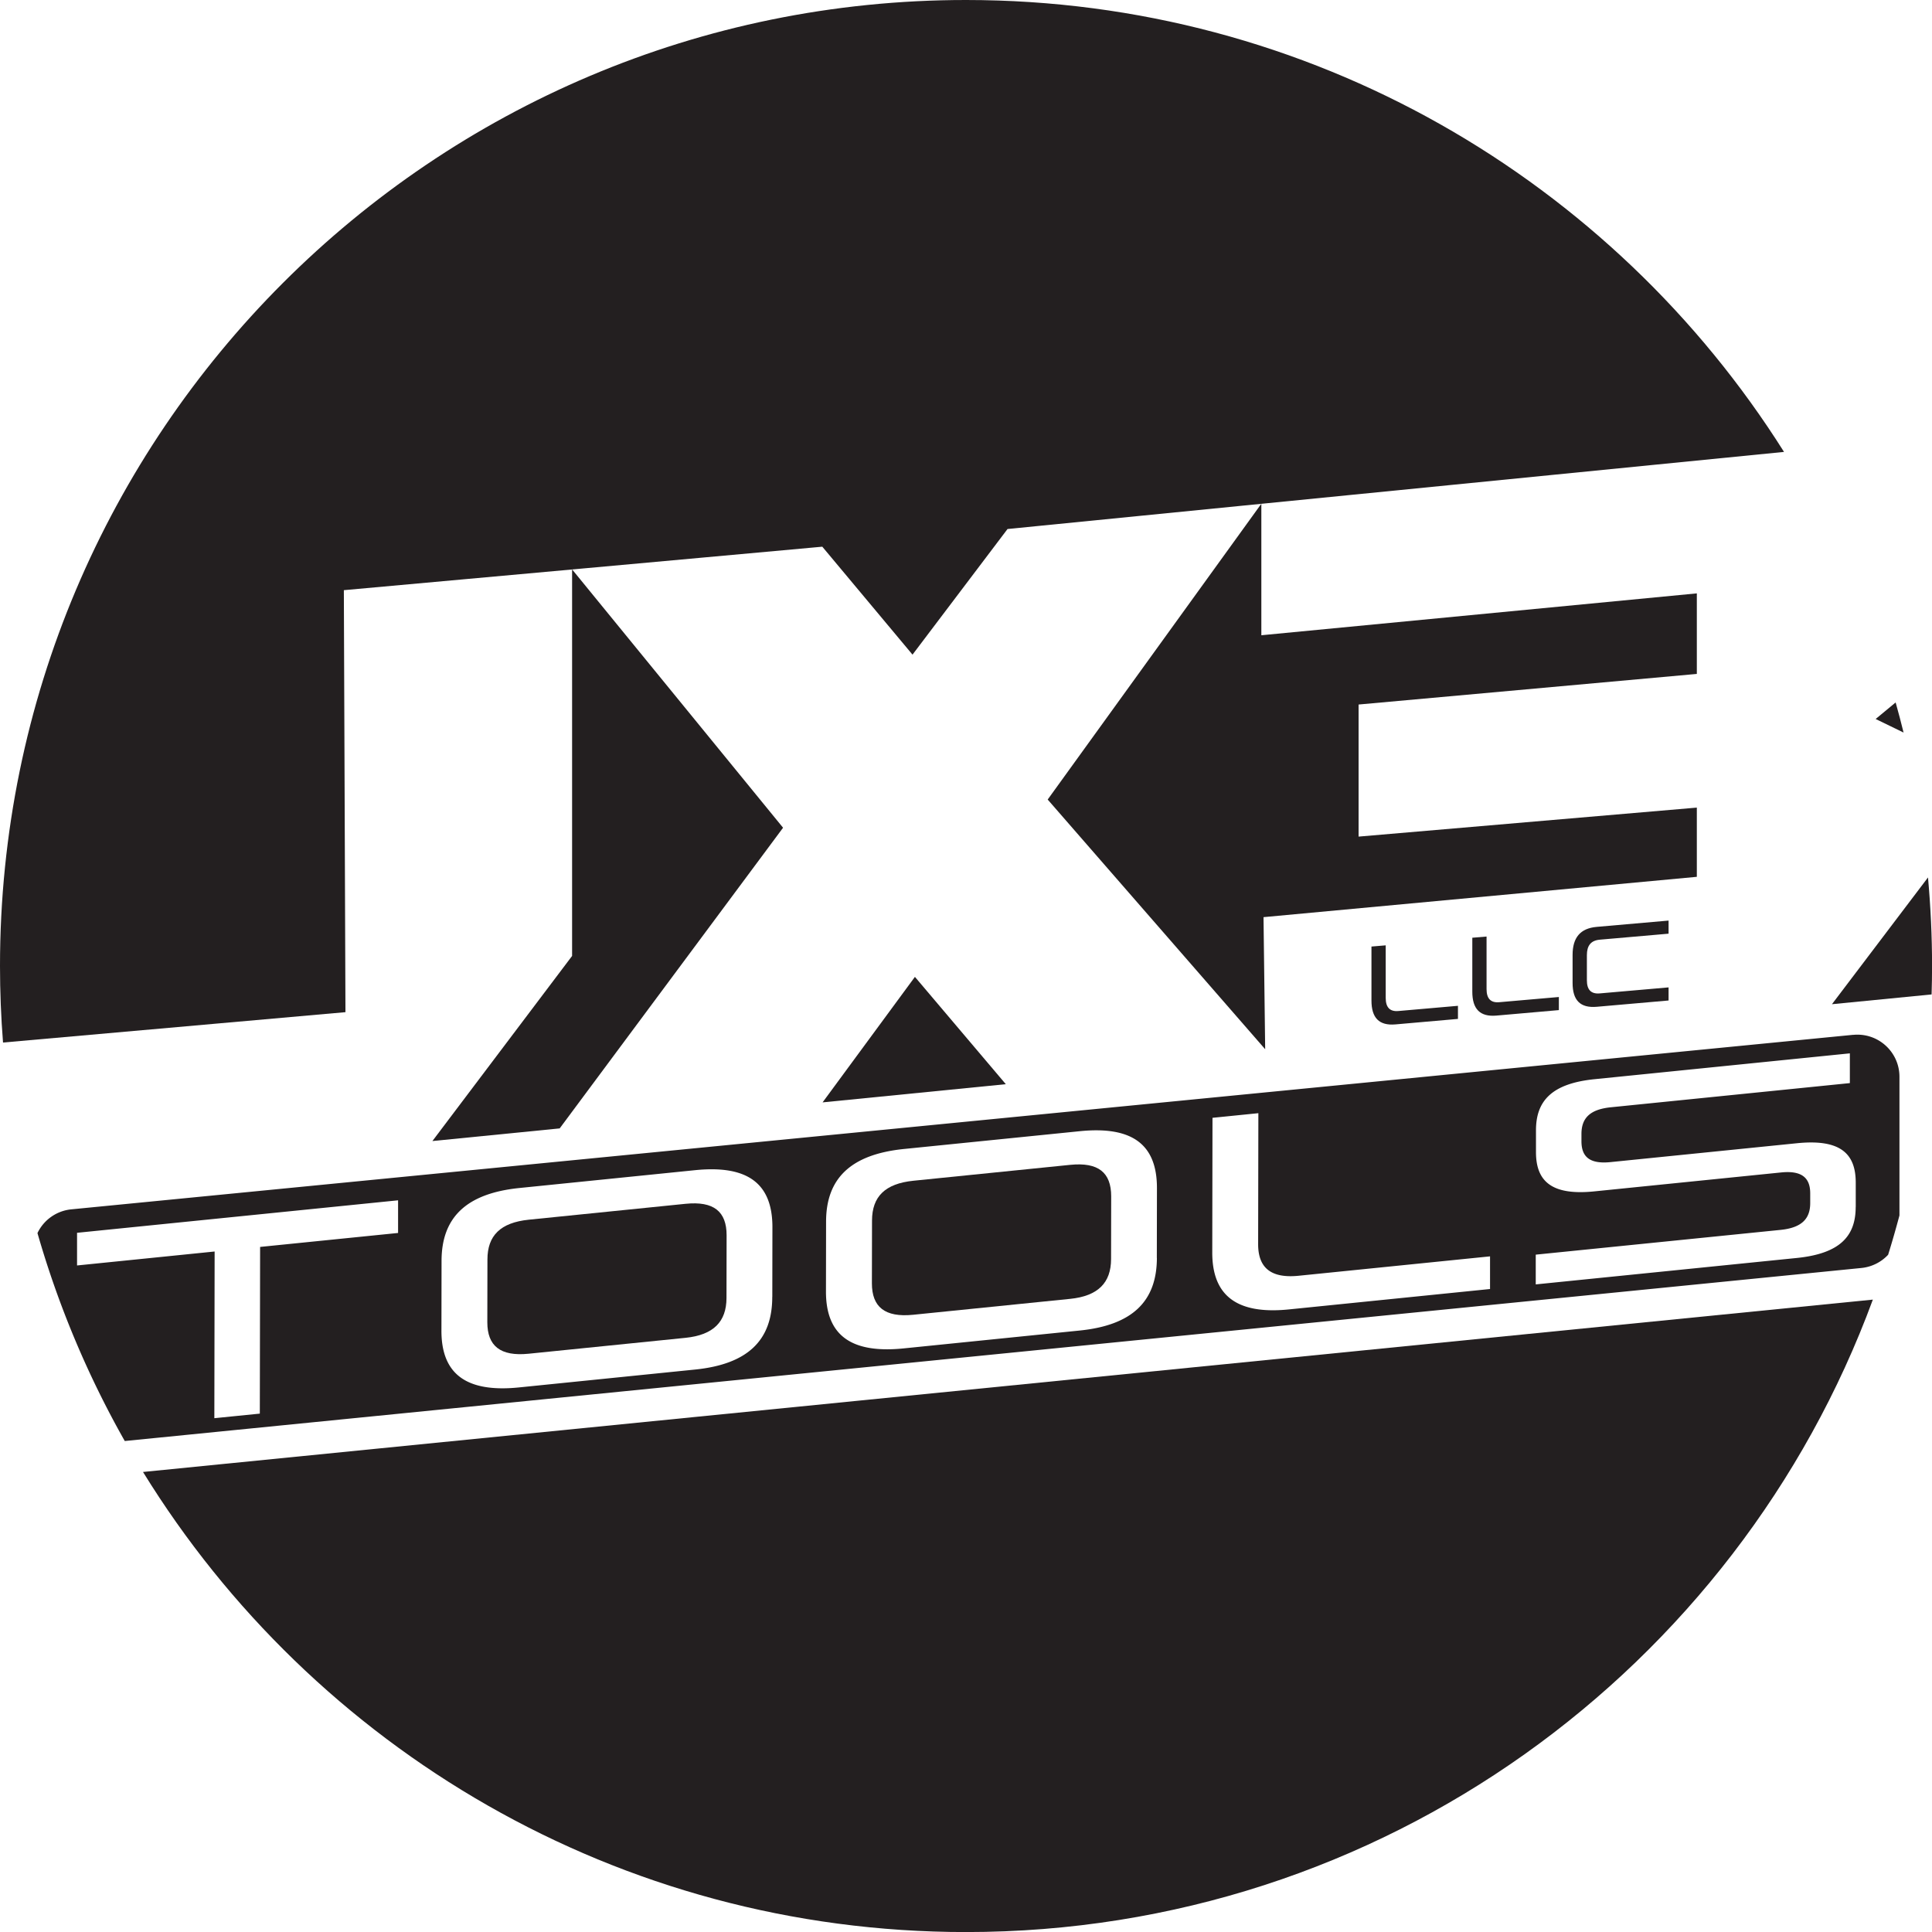
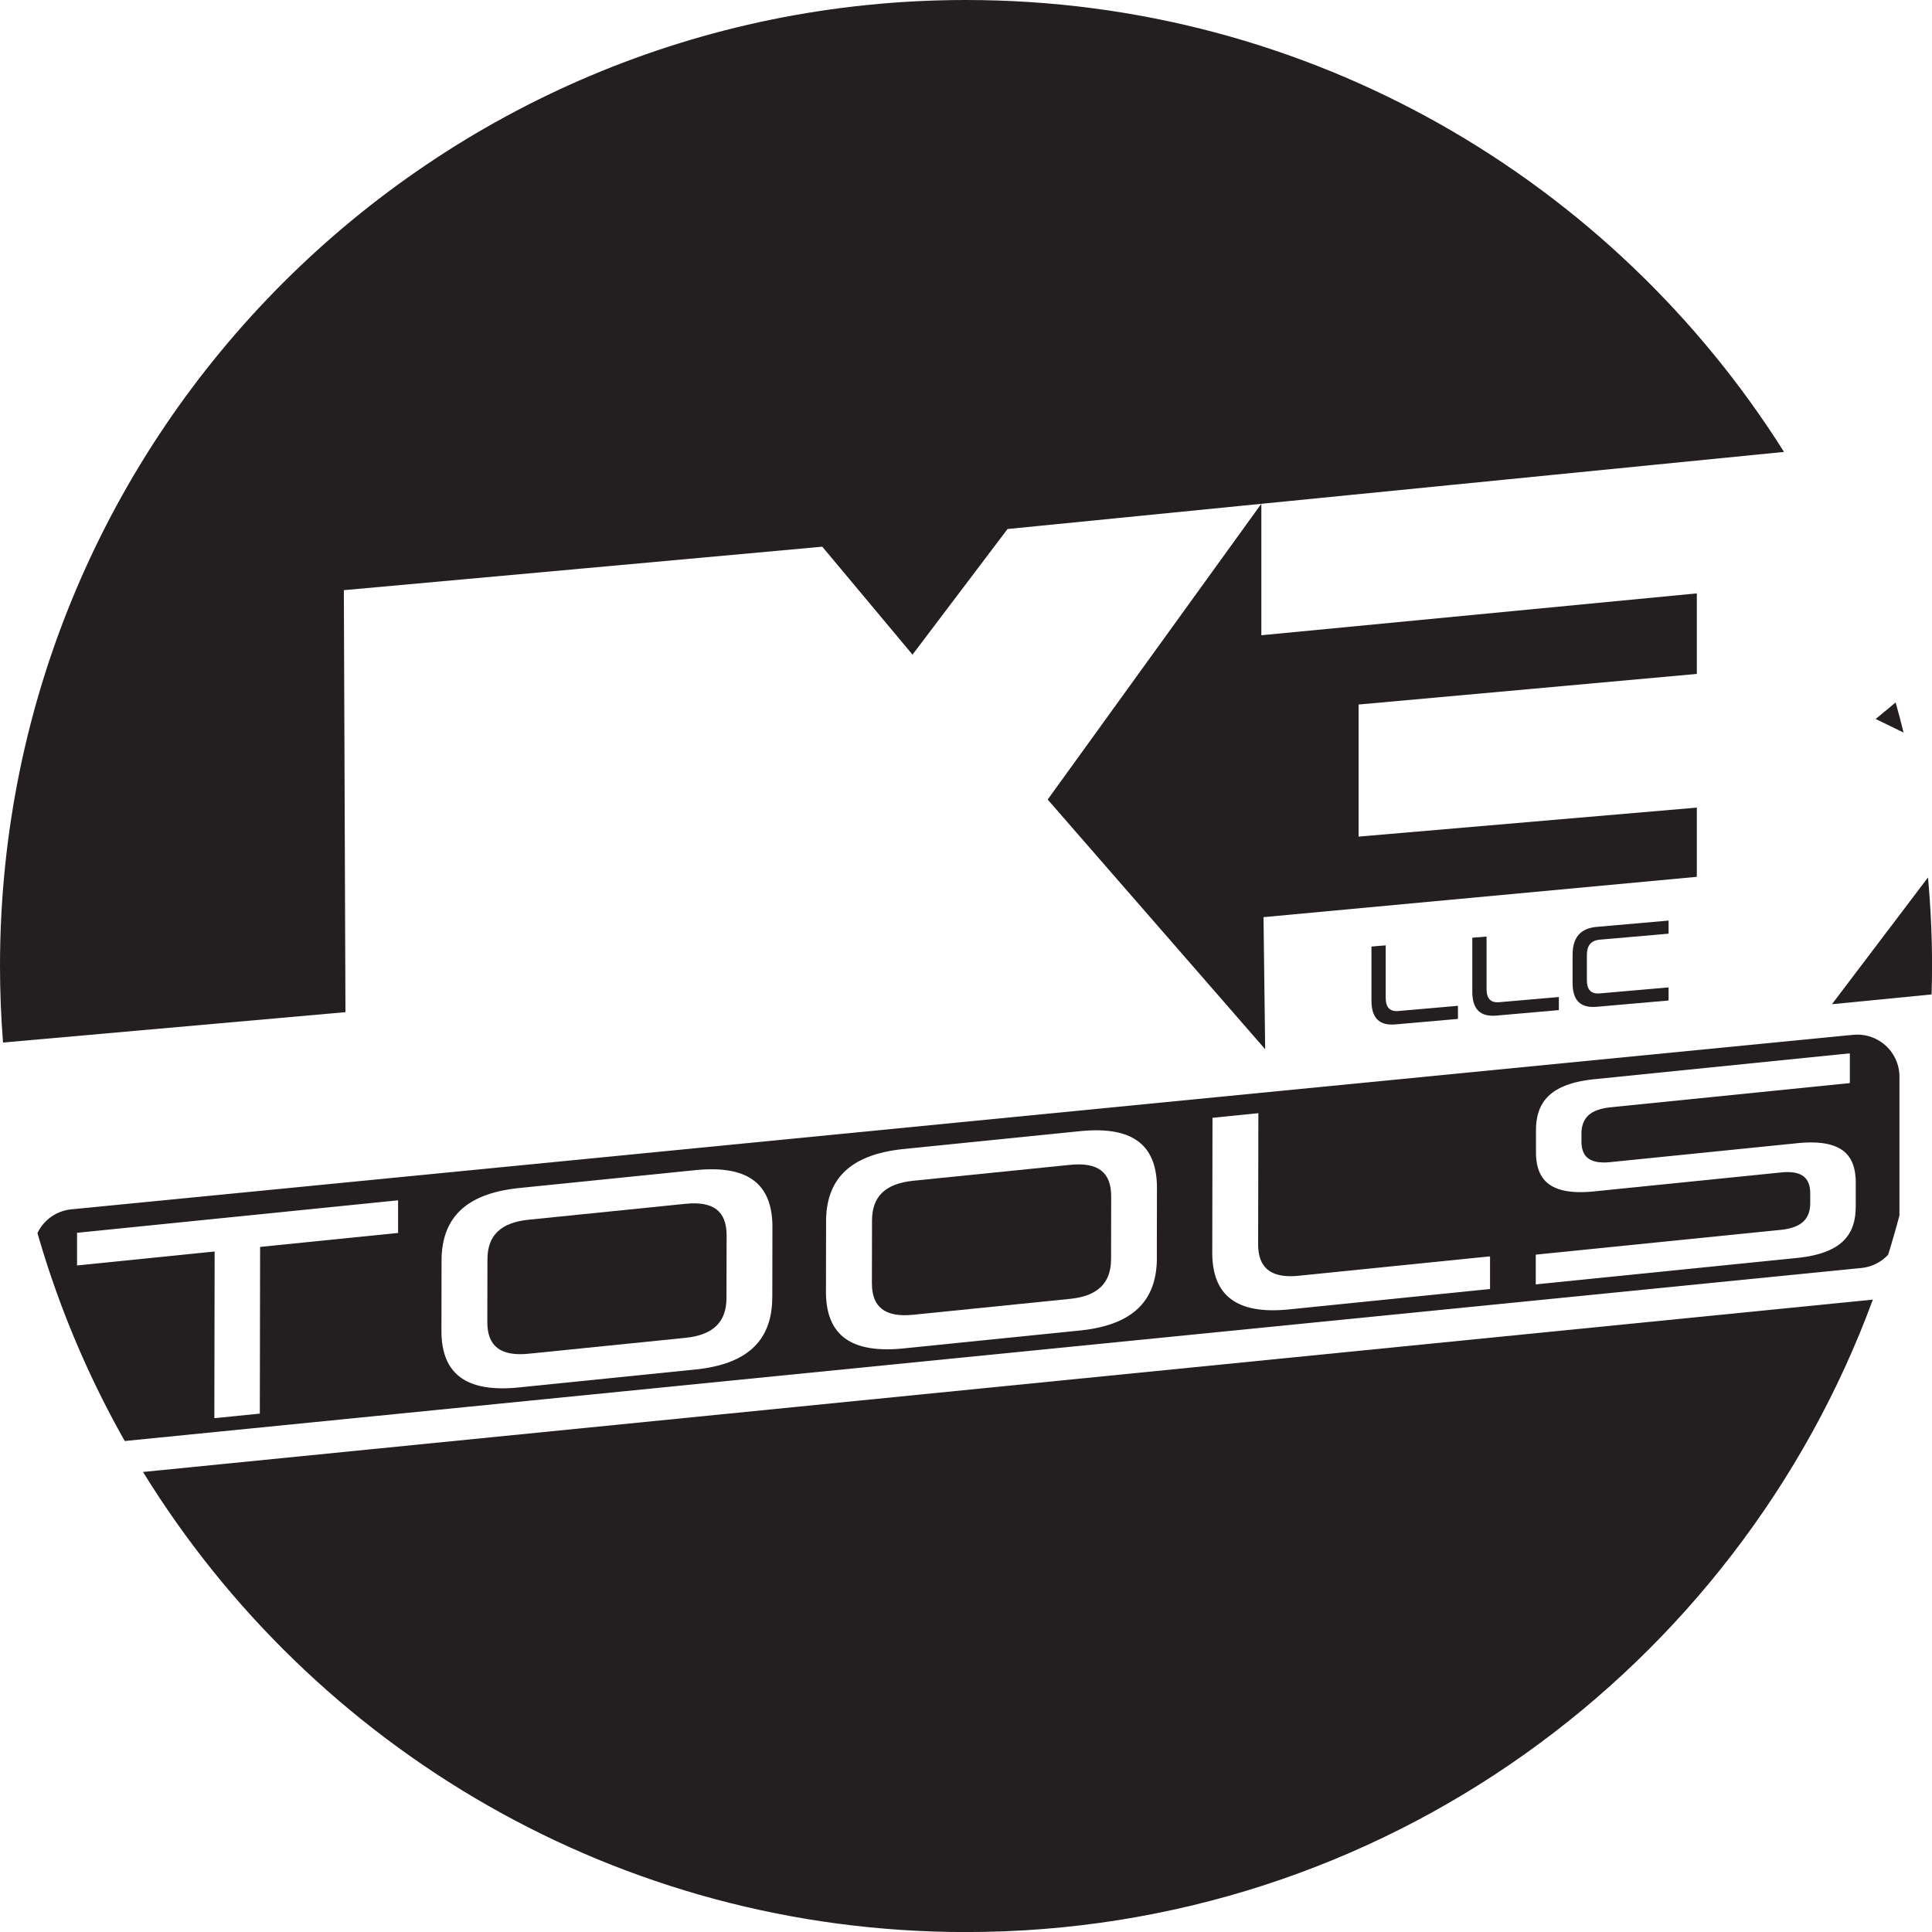
<svg xmlns="http://www.w3.org/2000/svg" data-bbox="0 0 337.75 337.75" viewBox="0 0 337.74 337.74" data-type="color">
  <g>
    <path d="m187.1 203.63-27.43 2.78c-4.97.51-7.22 2.79-7.23 6.96l-.02 10.97c0 4.12 2.24 6 7.21 5.5l27.43-2.78c4.91-.49 7.16-2.83 7.17-6.95l.02-10.97c0-4.17-2.25-6-7.14-5.51Z" fill="#231f20" data-color="1" />
    <path d="m119.86 210.44-27.42 2.78c-4.97.51-7.23 2.79-7.23 6.96l-.02 10.97c0 4.12 2.25 6 7.22 5.5l27.43-2.78c4.9-.5 7.15-2.83 7.16-6.95l.02-10.97c0-4.17-2.25-6-7.15-5.51Z" fill="#231f20" data-color="1" />
    <path d="m60.39 176.94-.28-73.77 39.91-3.62 43.73-3.98 15.77 18.87 16.61-21.96 44.39-4.41L311.87 79c-29.91-47.46-82.77-79-143-79C75.61 0 0 75.61 0 168.87c0 4.5.18 8.97.53 13.38z" fill="#231f20" data-color="1" />
    <path d="m331.38 122.8-3.49 2.89 4.88 2.37c-.44-1.77-.89-3.52-1.39-5.27Z" fill="#231f20" data-color="1" />
-     <path fill="#231f20" d="m75.59 199.47 22.25-2.21 39.05-52.56-36.88-45.16v67.57z" data-color="1" />
    <path fill="#231f20" d="m221.17 183.42-.29-23.09 75.75-7.05v-12.1l-59.13 5.07v-23.09l59.13-5.35v-14.08l-76.13 7.32V88.06l-37.35 51.71z" data-color="1" />
    <path d="M239.75 165.48v9.43c0 3.03 1.34 4.42 4.19 4.17l10.93-.96v-2.29l-10.42.91c-1.5.13-2.21-.65-2.21-2.3v-9.18l-2.5.21Z" fill="#231f20" data-color="1" />
    <path d="M257.38 163.93v9.43c0 3.03 1.34 4.42 4.19 4.18l10.94-.96v-2.29l-10.43.91c-1.5.13-2.21-.65-2.21-2.3v-9.18z" fill="#231f20" data-color="1" />
    <path d="m279.66 164.27 12.03-1.05v-2.29l-12.55 1.1c-2.89.25-4.23 1.88-4.23 4.91v4.89c0 3.04 1.34 4.42 4.23 4.17l12.55-1.1v-2.29l-12.03 1.05c-1.54.13-2.25-.65-2.25-2.3v-4.39c0-1.67.7-2.56 2.25-2.7" fill="#231f20" data-color="1" />
    <path d="m320.24 175.55 17.43-1.71c.05-1.65.08-3.3.08-4.97 0-5.22-.25-10.38-.71-15.48l-16.79 22.16Z" fill="#231f20" data-color="1" />
-     <path fill="#231f20" d="m143.8 192.71 32.03-3.18-15.89-18.76z" data-color="1" />
    <path d="M25 257.32c29.73 48.25 83.04 80.43 143.87 80.43 72.77 0 134.78-46.03 158.53-110.56z" fill="#231f20" data-color="1" />
    <path d="M323.96 180.9 12.47 211.41a7.35 7.35 0 0 0-5.92 4.15c3.68 12.81 8.83 24.99 15.26 36.35l303.6-30.25a7.4 7.4 0 0 0 4.66-2.31c.71-2.27 1.36-4.56 1.98-6.87v-24.24c0-4.36-3.75-7.76-8.09-7.33ZM69.58 215.54l-24.11 2.44-.05 29.14-7.95.8.05-29.14-24.05 2.44v-5.71l56.12-5.68v5.71ZM135 226.73c0 7.56-4.26 11.76-13.53 12.69l-30.74 3.12c-9.27.94-13.58-2.38-13.56-9.95l.02-12.2c.02-7.57 4.33-11.76 13.6-12.71l30.74-3.12c9.27-.93 13.5 2.4 13.5 9.96l-.02 12.21Zm67.24-6.82c-.02 7.56-4.26 11.76-13.54 12.69l-30.74 3.12c-9.28.94-13.58-2.38-13.57-9.95l.02-12.2c0-7.57 4.32-11.76 13.6-12.71l30.74-3.11c9.28-.94 13.51 2.39 13.5 9.95l-.02 12.21Zm58.22 5.43-35.11 3.56c-9.14.93-13.44-2.4-13.43-9.96l.04-23.53 8.02-.81-.04 22.91c0 4.12 2.24 6 7.08 5.51l33.46-3.39v5.71Zm63.94-14.35c0 5.1-2.73 8.15-10.28 8.92l-45.65 4.62v-5.2l42.81-4.33c3.71-.38 5.17-1.96 5.17-4.69v-1.7c0-2.63-1.38-4.03-5.09-3.65l-32.66 3.31c-7.49.76-10.2-1.8-10.19-6.89v-3.81c.01-5.1 2.74-8.15 10.22-8.91l44.65-4.52v5.2l-41.81 4.23c-3.71.38-5.1 1.96-5.11 4.64v1.29c0 2.68 1.38 4.03 5.09 3.65l32.6-3.3c7.55-.76 10.26 1.79 10.26 6.89v4.27Z" fill="#231f20" data-color="1" />
  </g>
</svg>